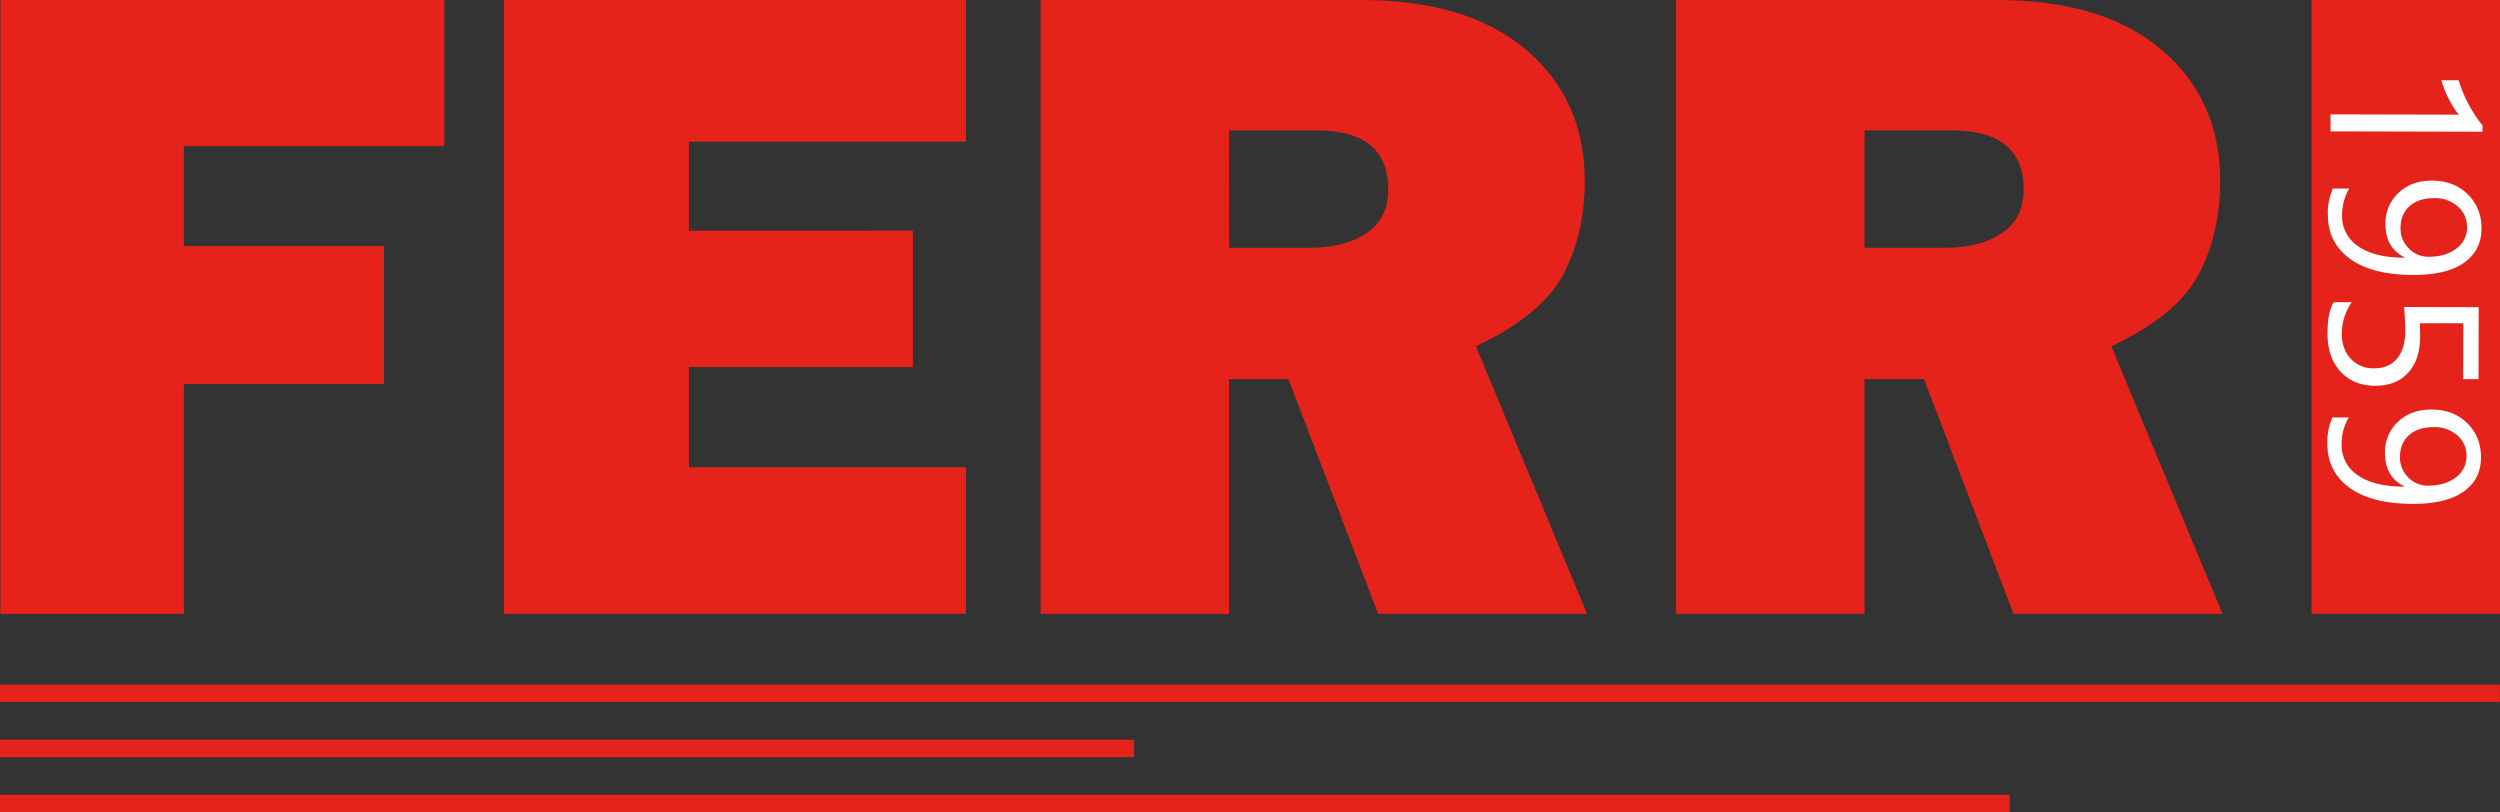
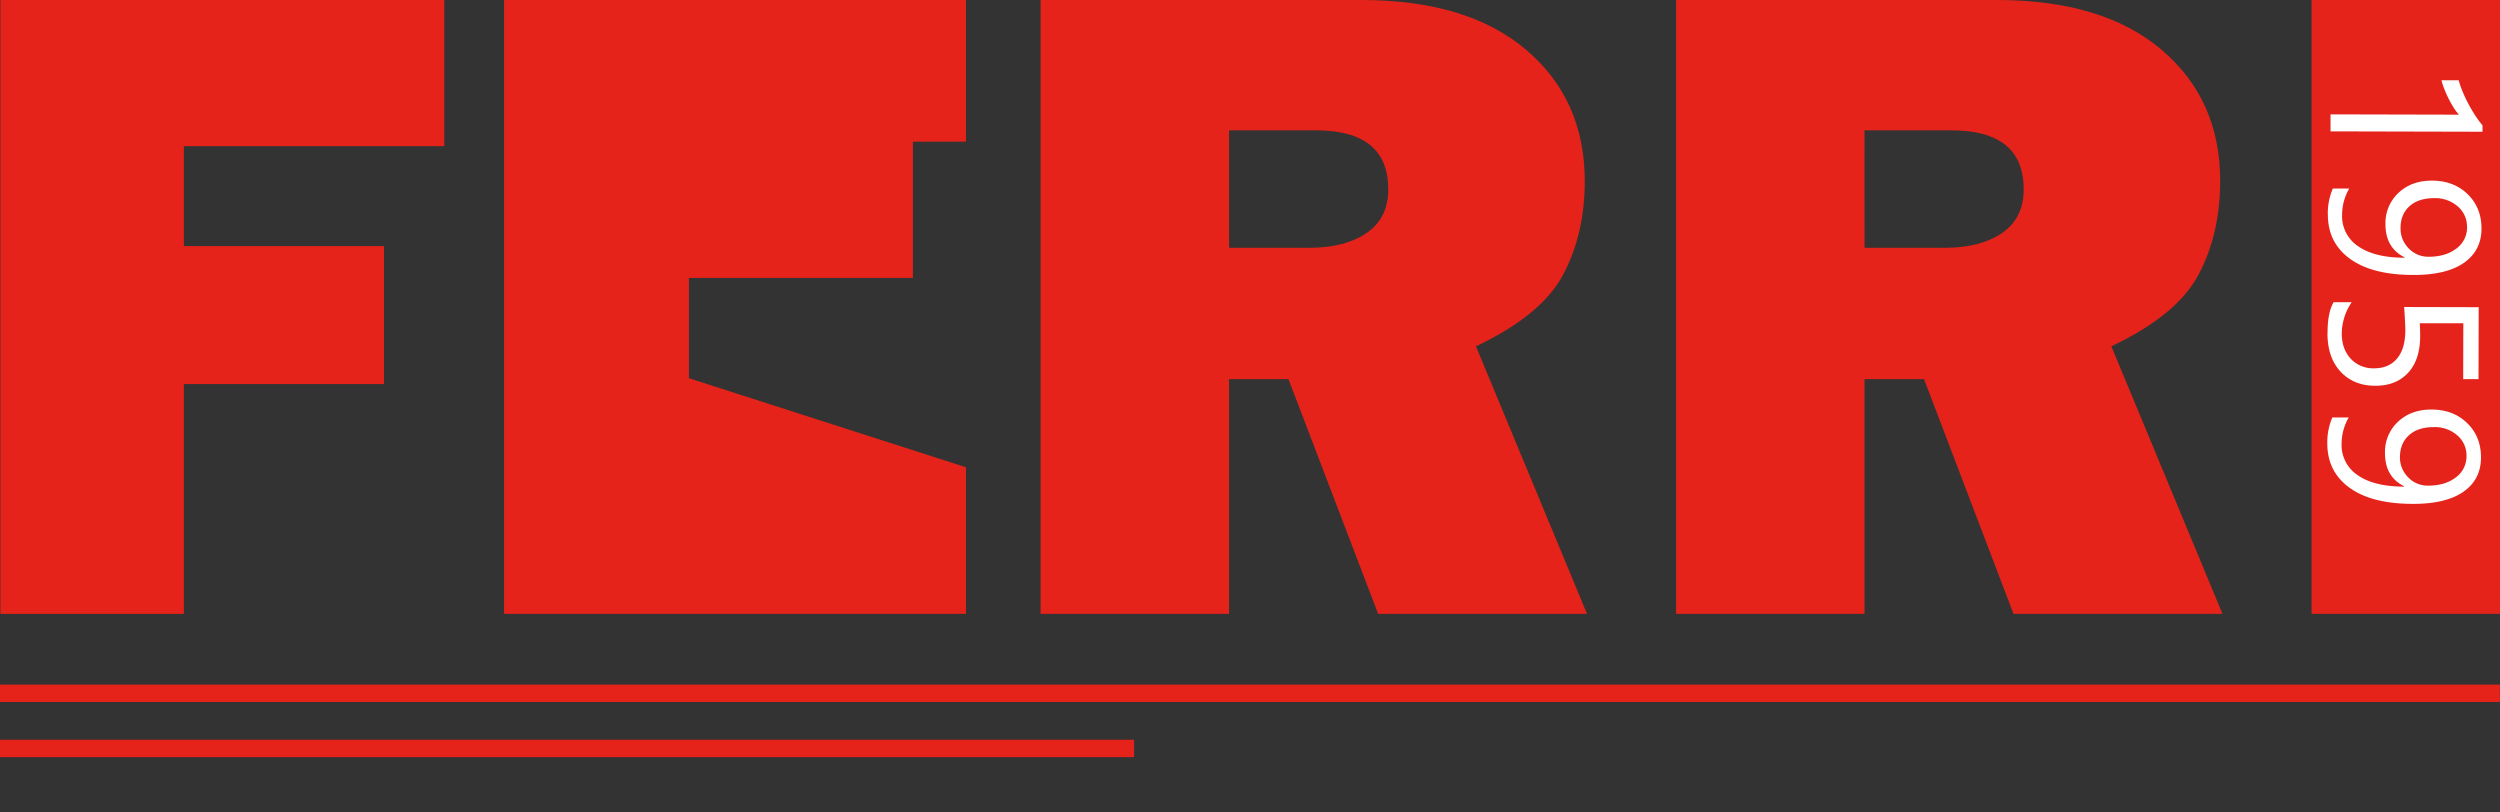
<svg xmlns="http://www.w3.org/2000/svg" viewBox="0 0 1229.19 399.37">
  <rect x="0" y="0" width="1229.19" height="399.37" fill="#333333" stroke="none" />
  <defs>
    <style>.cls-1{fill:#e5231a;}.cls-2{fill:#fff;}</style>
  </defs>
  <title>Asset 10</title>
  <g id="Layer_2" data-name="Layer 2">
    <g id="Layer_2-2" data-name="Layer 2">
      <path class="cls-1" d="M188.8,188.84H90.4v113H.19V0H218.43V71.86H90.4V121h98.4Z" />
-       <path class="cls-1" d="M474.94,229.75v72.09H247.84V0H474.94V69.65H338.72v43.78H448.84v67H338.72v49.31Z" />
+       <path class="cls-1" d="M474.94,229.75v72.09H247.84V0H474.94V69.65H338.72H448.84v67H338.72v49.31Z" />
      <path class="cls-1" d="M780.31,301.83H677.6L633.51,186.41H604.29V301.83H511.64V0H669.3q52.18,0,81,24.43T779.2,88.89q0,26.09-10.61,46.1t-42.9,35.27Zm-176-180h39.58q17.47,0,28.08-7.3t10.61-21.45q0-29-35.6-29H604.29Z" />
      <path class="cls-1" d="M1092.75,301.83H990L946,186.41H916.74V301.83H824.09V0H981.75q52.18,0,81,24.43t28.86,64.46q0,26.09-10.61,46.1t-42.9,35.27Zm-176-180h39.58q17.47,0,28.08-7.3T995,93.09q0-29-35.6-29H916.74Z" />
      <path class="cls-1" d="M1229.19,0V301.83h-92.65V0Z" />
      <path class="cls-2" d="M1144.28,218a30.66,30.66,0,0,1,2.48-12.74l8.05,0a25.86,25.86,0,0,0-3.5,12.94,17.74,17.74,0,0,0,8,15.49q8,5.55,22.72,5.58a.22.22,0,0,1,0-.2q-9.42-4.71-9.39-16.33a20.23,20.23,0,0,1,6.41-15.38q6.39-6,16.43-6,10.7,0,17.54,6.64t6.82,16.91q0,10.8-8.58,16.83t-24.86,6q-20.24,0-31.18-7.92T1144.28,218Zm.12-54.28q0-10.14,3-15.13l8.87,0a27.79,27.79,0,0,0-4.88,15.23q0,7.75,4.35,12.5a15.07,15.07,0,0,0,11.61,4.77q7.19,0,11.23-4.82t4.06-13.85q0-3.06-.58-11.47l36.65.09-.08,35.37-7.54,0,.07-27.47-21.41,0q.2,3.36.19,6.22,0,11.72-5.93,18.13t-16.15,6.38q-10.6,0-17.06-6.95t-6.43-18.95Zm.13-58.26A30.66,30.66,0,0,1,1147,92.71l8.05,0a25.85,25.85,0,0,0-3.5,12.94,17.74,17.74,0,0,0,8,15.49q8,5.55,22.72,5.58a.22.22,0,0,1,0-.2q-9.42-4.71-9.39-16.33a20.23,20.23,0,0,1,6.41-15.38q6.39-6,16.43-6,10.7,0,17.54,6.64t6.82,16.91q0,10.8-8.58,16.83t-24.86,6q-20.24,0-31.18-7.92t-10.91-21.84Zm1.34-40.87,0-8.36,63.16.15a19.33,19.33,0,0,1-2.21-2.83,46.06,46.06,0,0,1-2.46-4.19q-1.22-2.32-2.28-4.9a35.56,35.56,0,0,1-1.67-5l8.46,0a48.65,48.65,0,0,0,2.05,5.84q1.29,3.09,2.89,6.07t3.35,5.64a44.84,44.84,0,0,0,3.43,4.6v3.16Zm66.85,159.58a13,13,0,0,0-4.54-10.13A16.81,16.81,0,0,0,1196.6,210q-7.7,0-12.12,3.95T1180,224.65a13.76,13.76,0,0,0,4,10,13.26,13.26,0,0,0,9.83,4.13q8.31,0,13.57-4A12.81,12.81,0,0,0,1212.72,224.16Zm.25-112.54a13,13,0,0,0-4.54-10.13,16.81,16.81,0,0,0-11.59-4.08q-7.7,0-12.12,3.95t-4.43,10.74a13.76,13.76,0,0,0,4,10,13.26,13.26,0,0,0,9.83,4.13q8.31,0,13.57-4A12.81,12.81,0,0,0,1213,111.62Z" />
      <g id="Layer_3_copy" data-name="Layer 3 copy">
        <rect class="cls-1" y="336.6" width="1229.13" height="8.56" />
        <rect class="cls-1" y="363.71" width="557.6" height="8.56" />
-         <rect class="cls-1" y="390.81" width="988.11" height="8.56" />
      </g>
    </g>
  </g>
</svg>